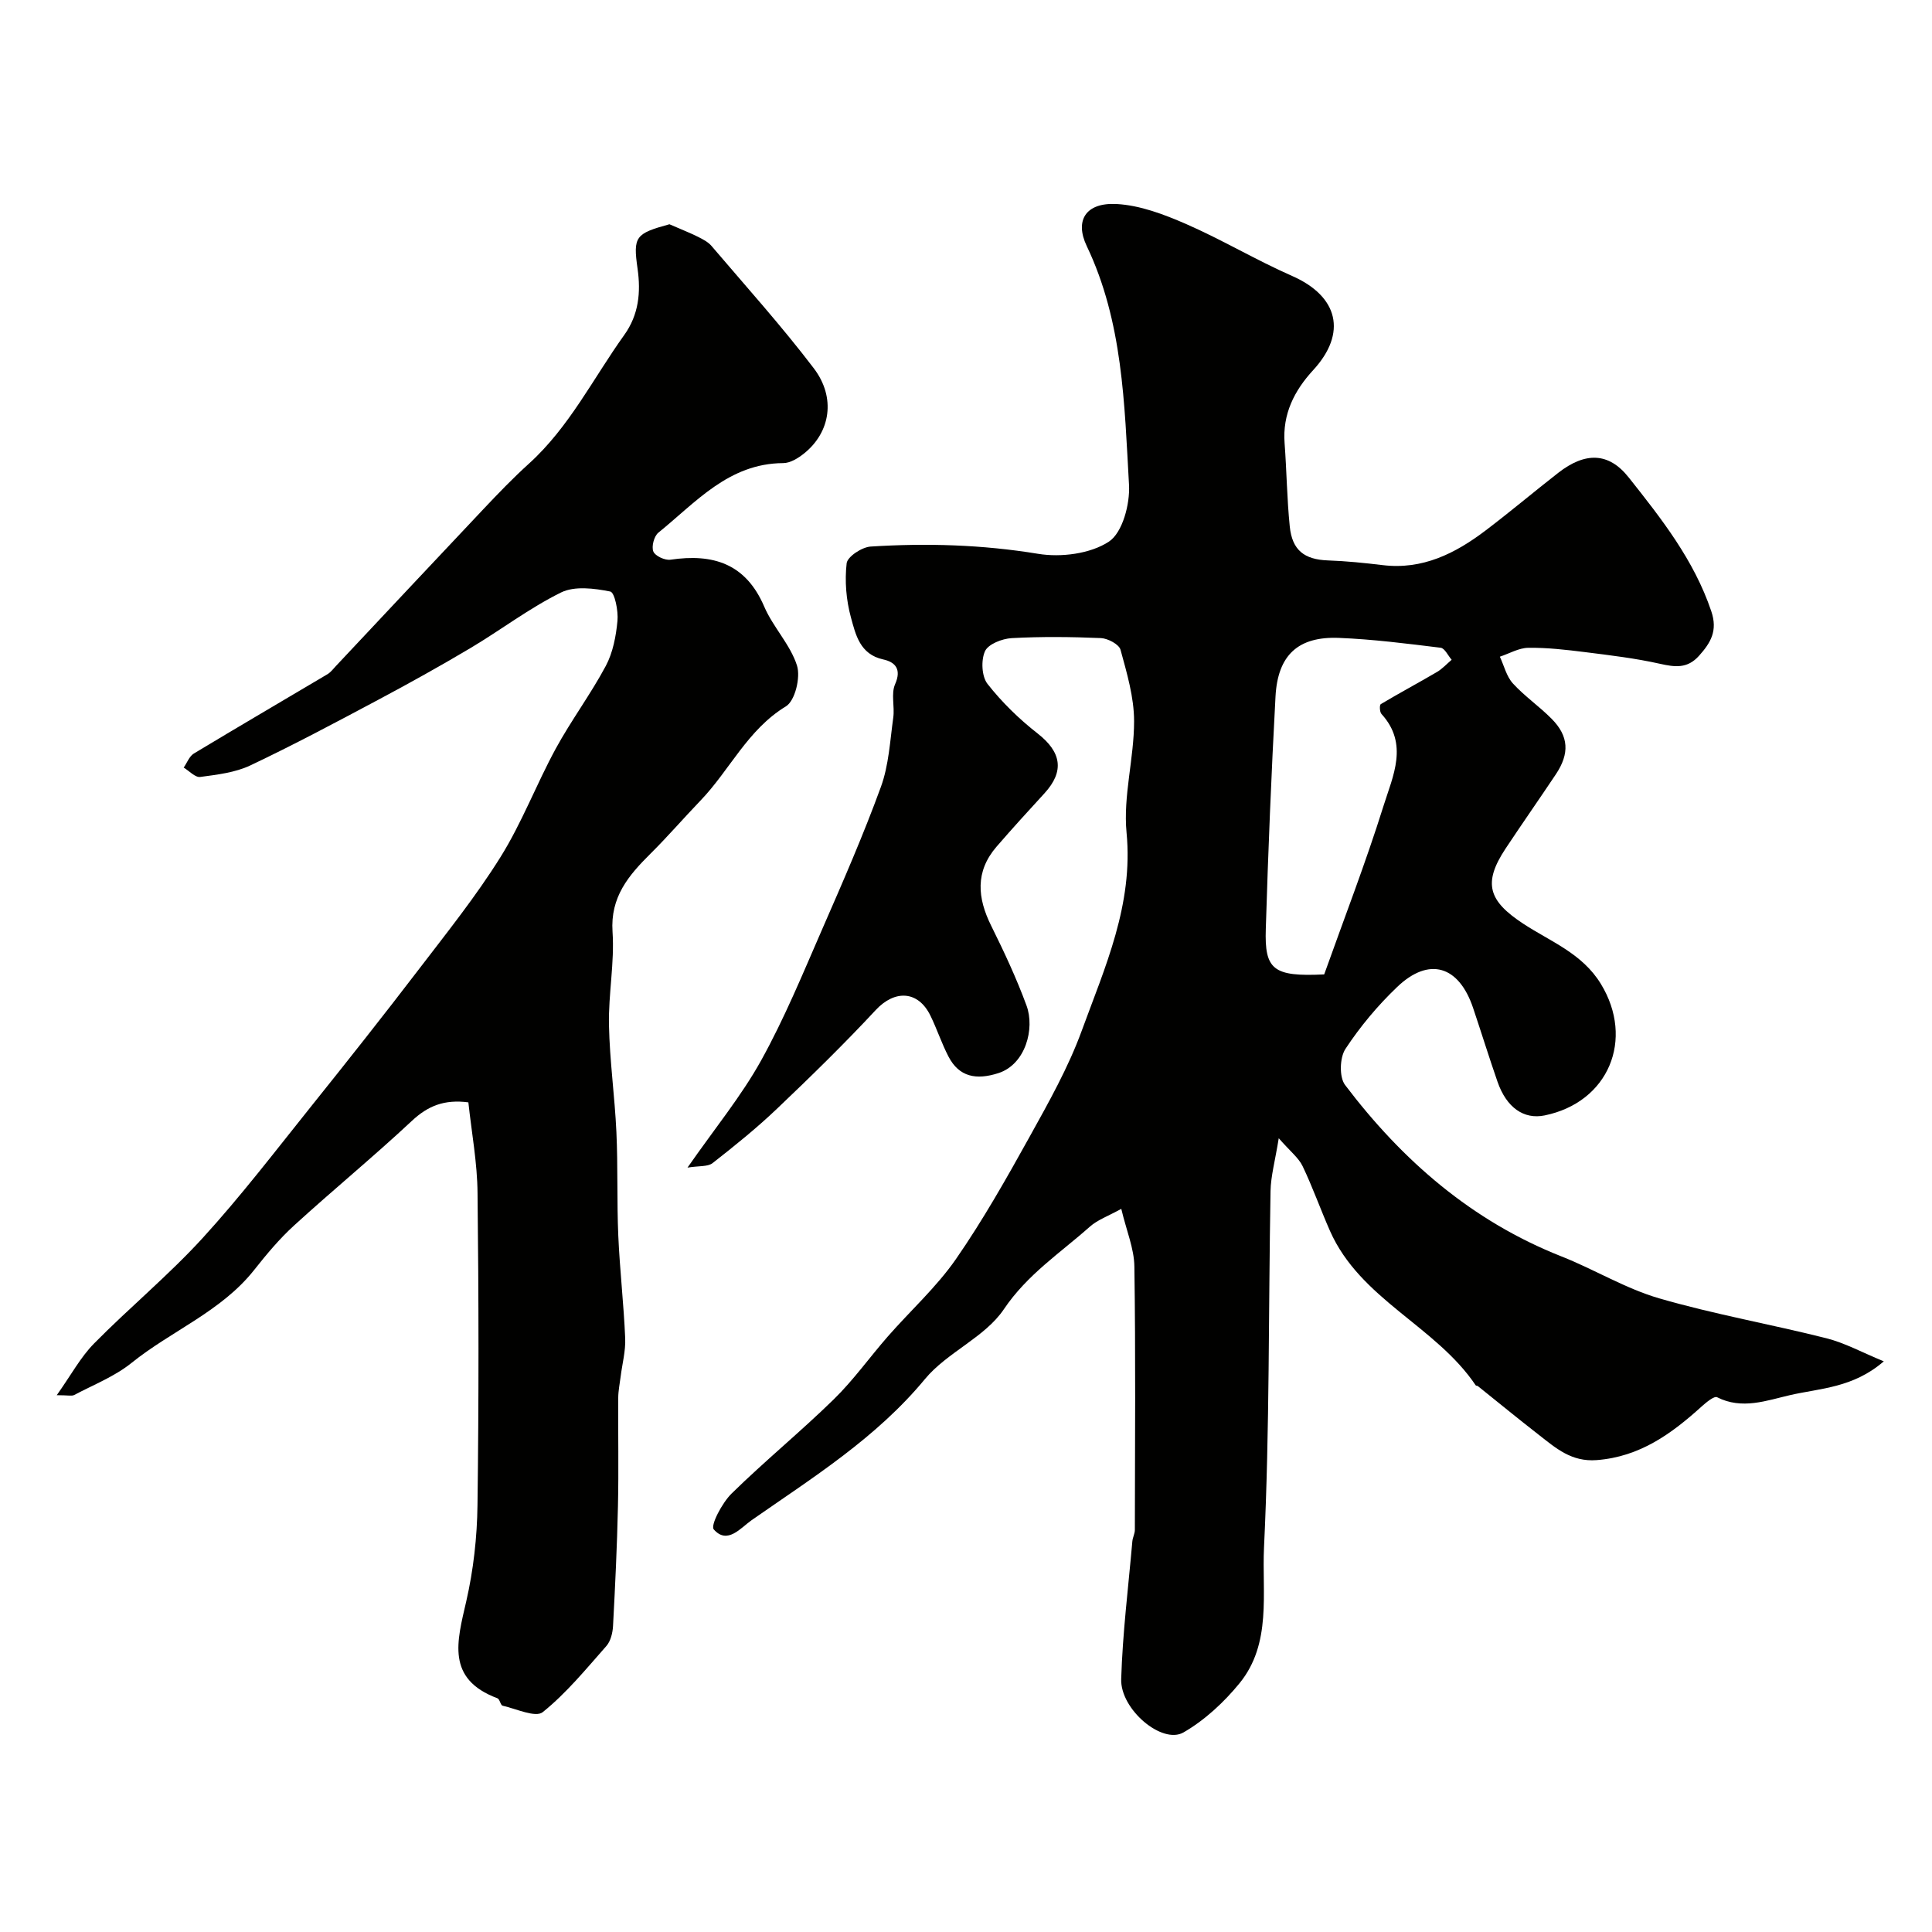
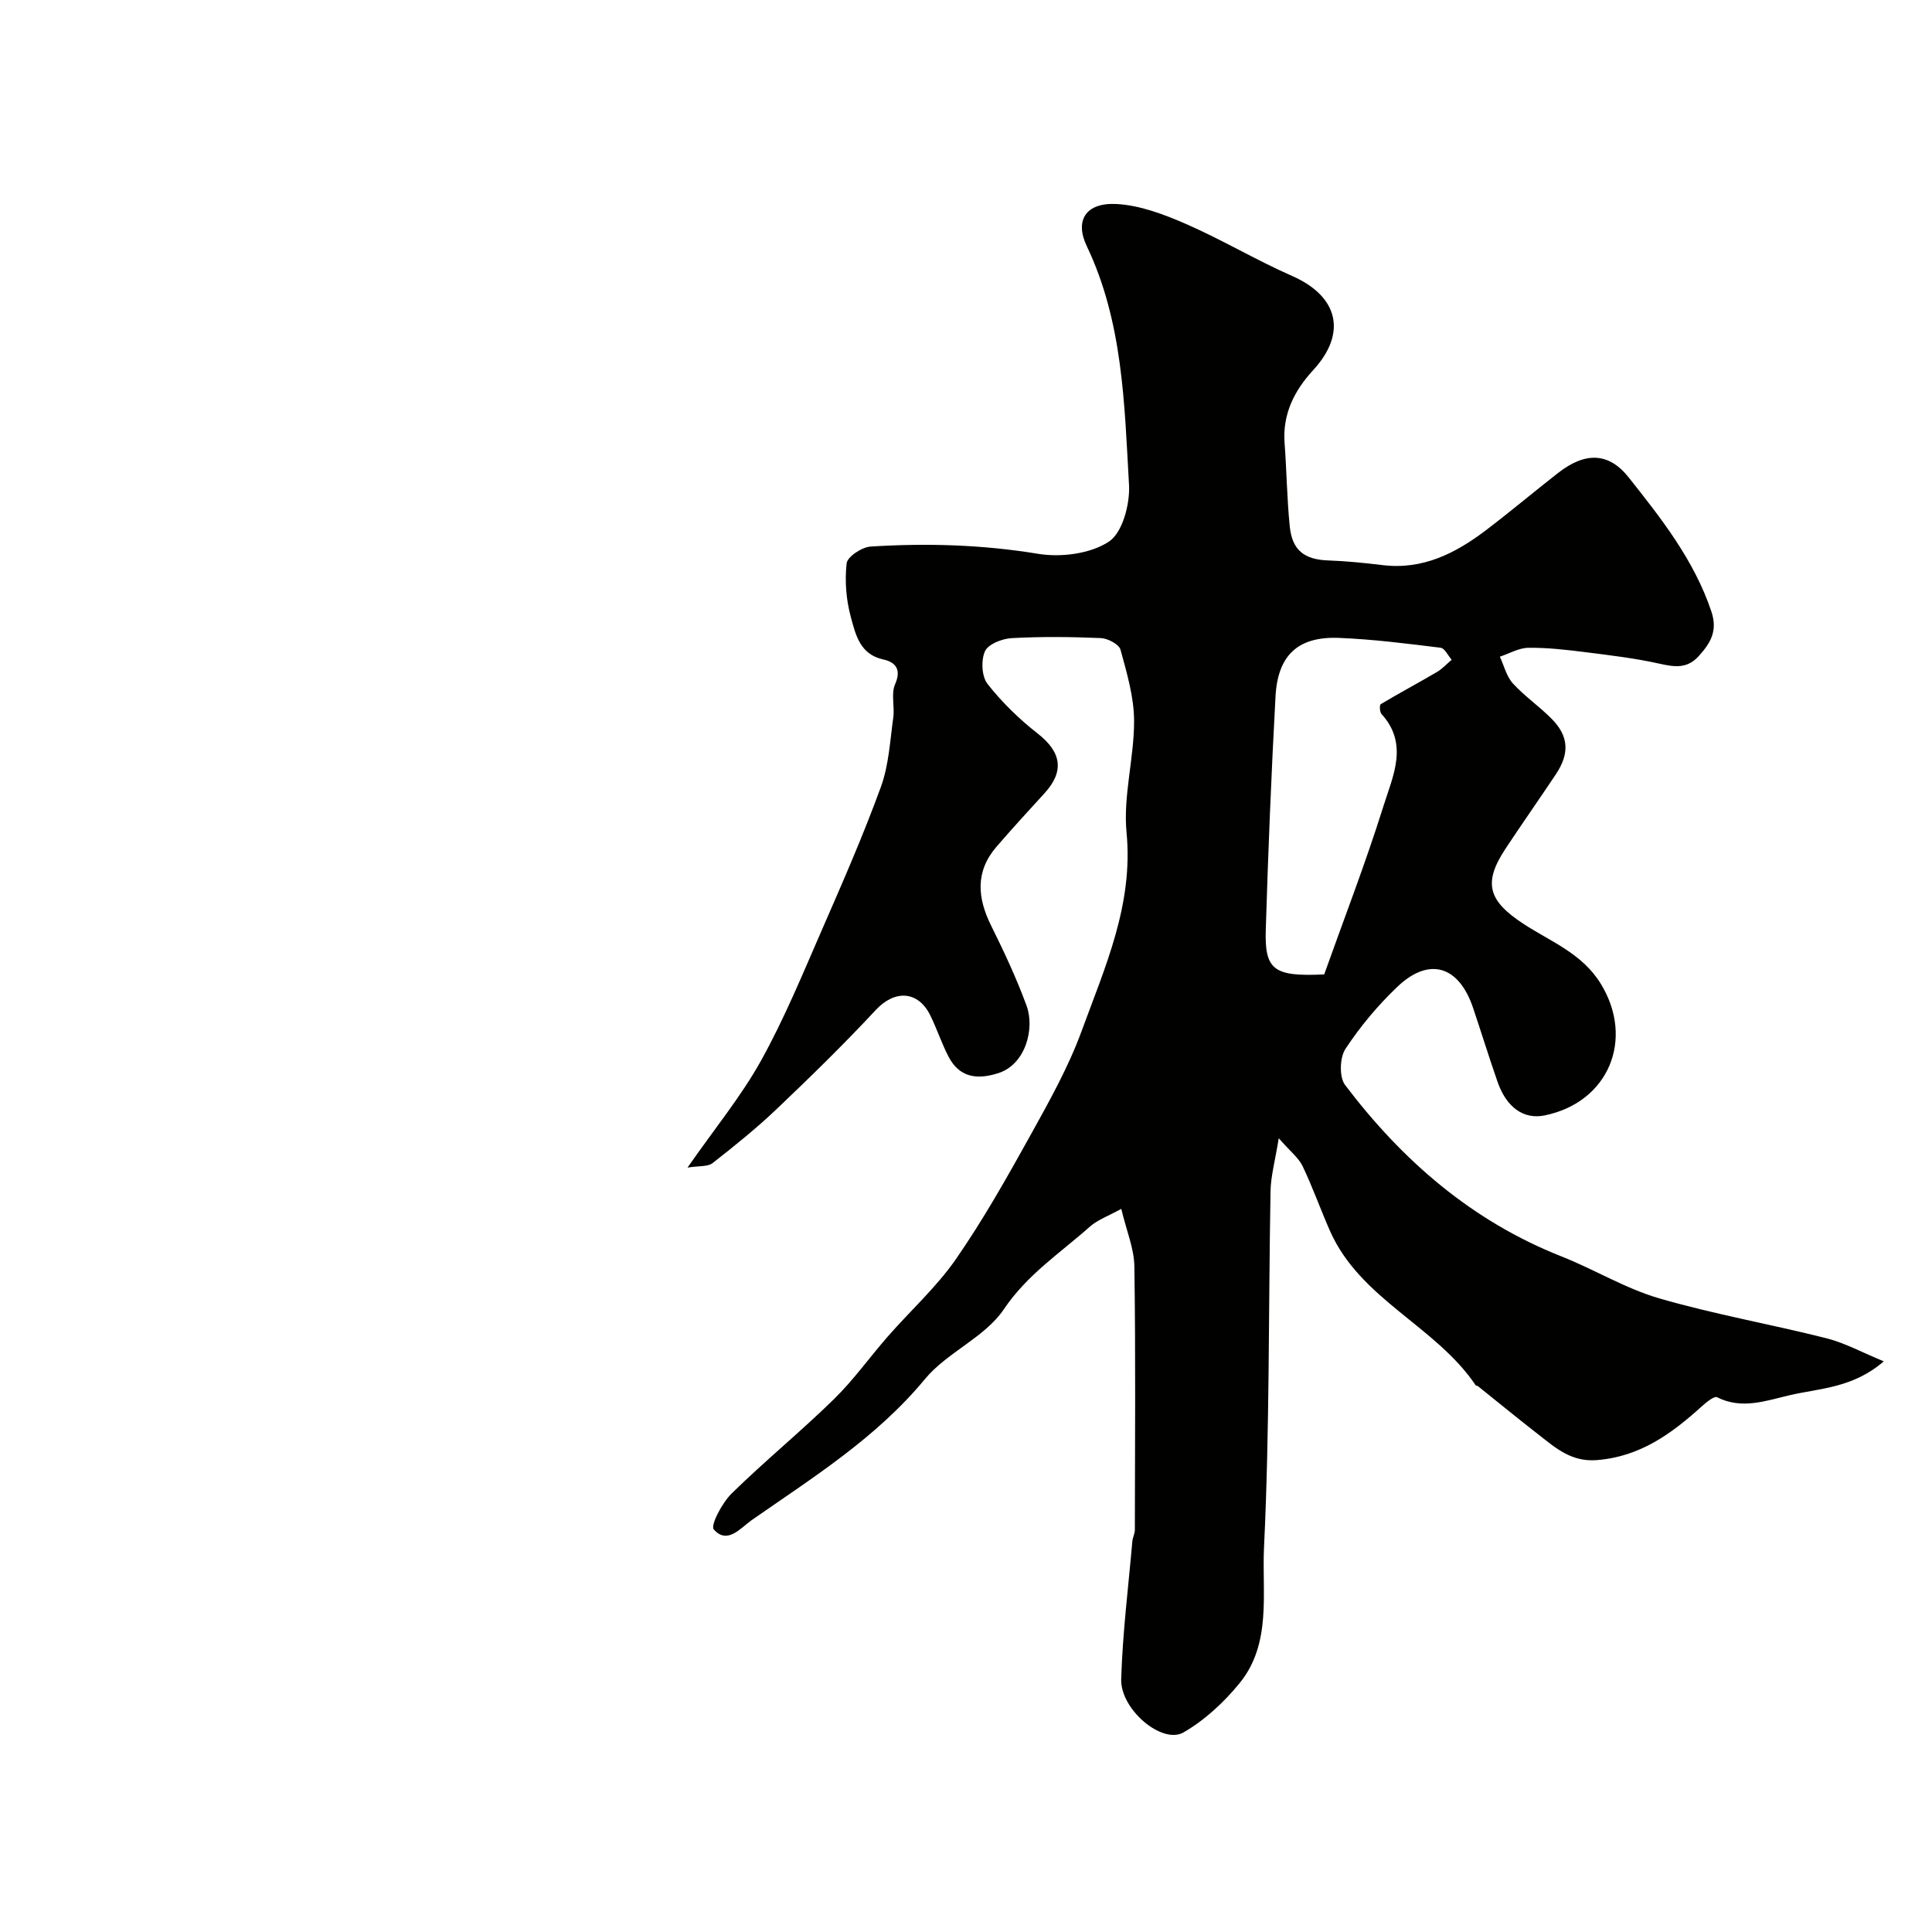
<svg xmlns="http://www.w3.org/2000/svg" enable-background="new 0 0 400 400" viewBox="0 0 400 400">
  <g fill="#010100">
    <path d="m232.15 250.28c-2.73 1.51-4.91 2.27-6.51 3.69-6.13 5.45-12.94 9.88-17.8 17.09-3.92 5.83-11.74 8.91-16.33 14.45-10.09 12.21-23.22 20.39-35.9 29.23-2.25 1.57-5.01 5.13-7.83 1.91-.73-.83 1.73-5.51 3.69-7.43 6.83-6.7 14.27-12.78 21.12-19.47 4.1-4 7.46-8.75 11.25-13.08 4.67-5.33 10.03-10.17 14.05-15.95 5.63-8.12 10.52-16.79 15.32-25.44 3.93-7.09 7.96-14.25 10.73-21.82 4.83-13.22 10.74-26.16 9.3-41.08-.73-7.56 1.57-15.38 1.56-23.07 0-4.95-1.49-9.95-2.81-14.79-.31-1.12-2.61-2.34-4.05-2.41-6.15-.26-12.34-.33-18.49.01-1.97.11-4.85 1.23-5.52 2.71-.84 1.86-.69 5.21.52 6.76 2.99 3.81 6.56 7.29 10.39 10.28 4.9 3.83 5.6 7.79 1.41 12.37-3.35 3.65-6.69 7.31-9.93 11.06-4.45 5.16-3.97 10.62-1.09 16.4 2.67 5.38 5.23 10.86 7.3 16.49 1.76 4.78-.2 12.18-5.83 13.99-4.59 1.48-8.13.79-10.32-3.42-1.43-2.74-2.39-5.72-3.75-8.49-2.55-5.21-7.4-5.37-11.32-1.15-6.56 7.05-13.46 13.79-20.44 20.43-4.21 4.01-8.76 7.68-13.34 11.26-1 .78-2.81.54-5.19.93 5.71-8.2 11.15-14.81 15.23-22.16 4.86-8.76 8.69-18.11 12.71-27.32 4.24-9.7 8.48-19.41 12.1-29.34 1.64-4.5 1.89-9.53 2.56-14.35.32-2.29-.49-4.94.38-6.91 1.4-3.17-.03-4.6-2.46-5.13-4.84-1.06-5.71-5.15-6.69-8.72-.98-3.58-1.3-7.52-.88-11.19.16-1.37 3.15-3.34 4.95-3.46 11.59-.74 23.12-.4 34.68 1.5 4.73.78 10.8.01 14.65-2.51 2.83-1.85 4.4-7.78 4.18-11.76-.95-16.78-1.27-33.77-8.75-49.44-2.51-5.26-.27-9.05 6.18-8.71 4.86.26 9.82 2.15 14.37 4.13 7.46 3.26 14.5 7.48 21.96 10.76 9.6 4.22 11.43 11.84 4.36 19.51-3.89 4.23-6.36 9.08-5.91 15.09.43 5.75.49 11.53 1.07 17.26.5 4.97 3.05 6.86 7.92 7.04 3.77.13 7.55.52 11.3.97 8.28 1.01 15.06-2.42 21.34-7.18 5.09-3.86 9.98-7.99 15.02-11.92 5.57-4.34 10.44-4.29 14.58.93 6.77 8.53 13.53 17.1 17.11 27.71 1.37 4.04-.1 6.52-2.55 9.25-2.4 2.67-4.94 2.34-8.07 1.64-5.08-1.14-10.29-1.76-15.47-2.41-3.91-.49-7.86-.95-11.78-.9-1.97.02-3.93 1.19-5.9 1.84.87 1.87 1.37 4.08 2.7 5.54 2.43 2.66 5.48 4.75 8.02 7.32 3.56 3.59 3.75 7.19.86 11.51-3.44 5.15-6.99 10.22-10.41 15.38-4.75 7.18-3.49 10.82 3.65 15.52 5.63 3.71 12.22 6.12 16.1 12.49 6.99 11.46 1.61 24.51-11.67 27.22-4.29.87-7.87-1.62-9.73-6.96-1.76-5.07-3.35-10.2-5.06-15.29-2.95-8.78-9.13-10.65-15.73-4.34-4.02 3.84-7.67 8.2-10.71 12.83-1.18 1.8-1.3 5.82-.07 7.45 11.85 15.64 26.27 28.18 44.81 35.5 6.82 2.69 13.22 6.64 20.2 8.67 11.38 3.31 23.13 5.36 34.64 8.27 3.81.96 7.36 2.92 11.89 4.78-6.37 5.51-13.19 5.57-19.39 6.99-4.87 1.12-9.95 3.07-15.13.44-.59-.3-2.21 1.04-3.13 1.86-6.27 5.68-12.82 10.47-21.8 11.16-5.21.4-8.42-2.46-11.92-5.19-4.27-3.32-8.45-6.75-12.67-10.13-.12-.1-.38-.06-.45-.16-8.29-12.32-23.89-17.77-30.17-31.97-1.96-4.44-3.58-9.04-5.67-13.41-.83-1.73-2.54-3.04-4.94-5.78-.75 4.68-1.64 7.81-1.7 10.95-.44 24.6-.17 49.22-1.35 73.78-.45 9.39 1.65 19.87-5.07 28.11-3.23 3.95-7.21 7.65-11.6 10.18-4.41 2.54-13.1-4.76-12.9-11.05.29-9.52 1.48-19.01 2.31-28.51.07-.81.52-1.59.52-2.39.03-18.16.17-36.33-.1-54.49-.04-3.72-1.64-7.43-2.71-11.96zm42.01-48.54c4.05-11.37 8.56-23.01 12.29-34.91 1.92-6.14 5.25-12.79-.43-19.01-.38-.41-.43-1.86-.15-2.03 3.83-2.29 7.77-4.39 11.62-6.65 1.13-.66 2.05-1.69 3.06-2.54-.75-.86-1.43-2.38-2.27-2.49-7-.86-14.02-1.76-21.06-2.04-8.46-.34-12.68 3.56-13.14 12.14-.87 16.02-1.52 32.06-2.01 48.1-.28 8.48 1.53 9.94 12.09 9.43z" />
-     <path d="m96.97 228.23c-4.98-.65-8.37.73-11.68 3.82-7.94 7.42-16.36 14.33-24.39 21.66-3.03 2.76-5.71 5.97-8.26 9.2-6.81 8.62-17.12 12.59-25.4 19.26-3.49 2.81-7.86 4.52-11.88 6.65-.5.26-1.25.04-3.61.04 2.96-4.17 4.91-7.84 7.7-10.68 7.33-7.44 15.45-14.14 22.49-21.84 7.95-8.7 15.14-18.12 22.52-27.33 7.48-9.33 14.9-18.71 22.16-28.2 5.85-7.65 11.91-15.21 17-23.36 4.43-7.09 7.42-15.06 11.43-22.43 3.19-5.86 7.23-11.26 10.37-17.14 1.48-2.77 2.12-6.16 2.42-9.34.2-2.06-.58-5.89-1.49-6.07-3.31-.66-7.38-1.19-10.2.2-6.54 3.23-12.43 7.74-18.72 11.49-6.29 3.74-12.69 7.3-19.15 10.74-8.75 4.66-17.5 9.33-26.45 13.57-3.15 1.49-6.86 1.92-10.38 2.39-1.03.14-2.27-1.25-3.42-1.94.69-.98 1.16-2.33 2.09-2.9 9.18-5.54 18.44-10.94 27.66-16.42.69-.41 1.22-1.12 1.79-1.73 10.19-10.84 20.35-21.71 30.57-32.52 3.02-3.2 6.08-6.38 9.34-9.33 8.38-7.58 13.32-17.67 19.76-26.66 3.01-4.2 3.46-8.84 2.76-13.73-.95-6.66-.45-7.27 6.6-9.2 2.67 1.16 4.34 1.81 5.93 2.61.99.5 2.07 1.05 2.77 1.87 7.14 8.38 14.52 16.58 21.18 25.33 4.64 6.1 3.44 13.27-1.99 17.63-1.22.98-2.87 2.01-4.33 2.01-11.3.06-18.09 8.13-25.85 14.4-.9.73-1.46 2.88-1.04 3.91.38.93 2.41 1.86 3.55 1.69 8.8-1.3 15.57.78 19.4 9.7 1.83 4.27 5.41 7.87 6.79 12.22.77 2.43-.4 7.29-2.29 8.44-7.95 4.83-11.63 13.2-17.69 19.51-3.49 3.63-6.78 7.45-10.35 10.99-4.54 4.51-8.35 8.97-7.86 16.2.43 6.38-.87 12.87-.74 19.29.15 7.39 1.2 14.77 1.54 22.16.33 7.14.08 14.3.39 21.44.31 7.09 1.13 14.16 1.43 21.25.11 2.62-.61 5.27-.94 7.91-.18 1.46-.49 2.92-.5 4.38-.05 7.5.11 15-.06 22.5-.18 8.27-.58 16.54-1.02 24.8-.08 1.41-.49 3.1-1.37 4.11-4.2 4.76-8.28 9.76-13.18 13.7-1.48 1.19-5.48-.69-8.3-1.33-.45-.1-.59-1.36-1.08-1.54-10.69-4-8.36-11.8-6.46-20.06 1.49-6.5 2.25-13.29 2.33-19.97.28-21.49.26-43 .01-64.49-.04-6.3-1.23-12.6-1.9-18.86z" />
  </g>
</svg>